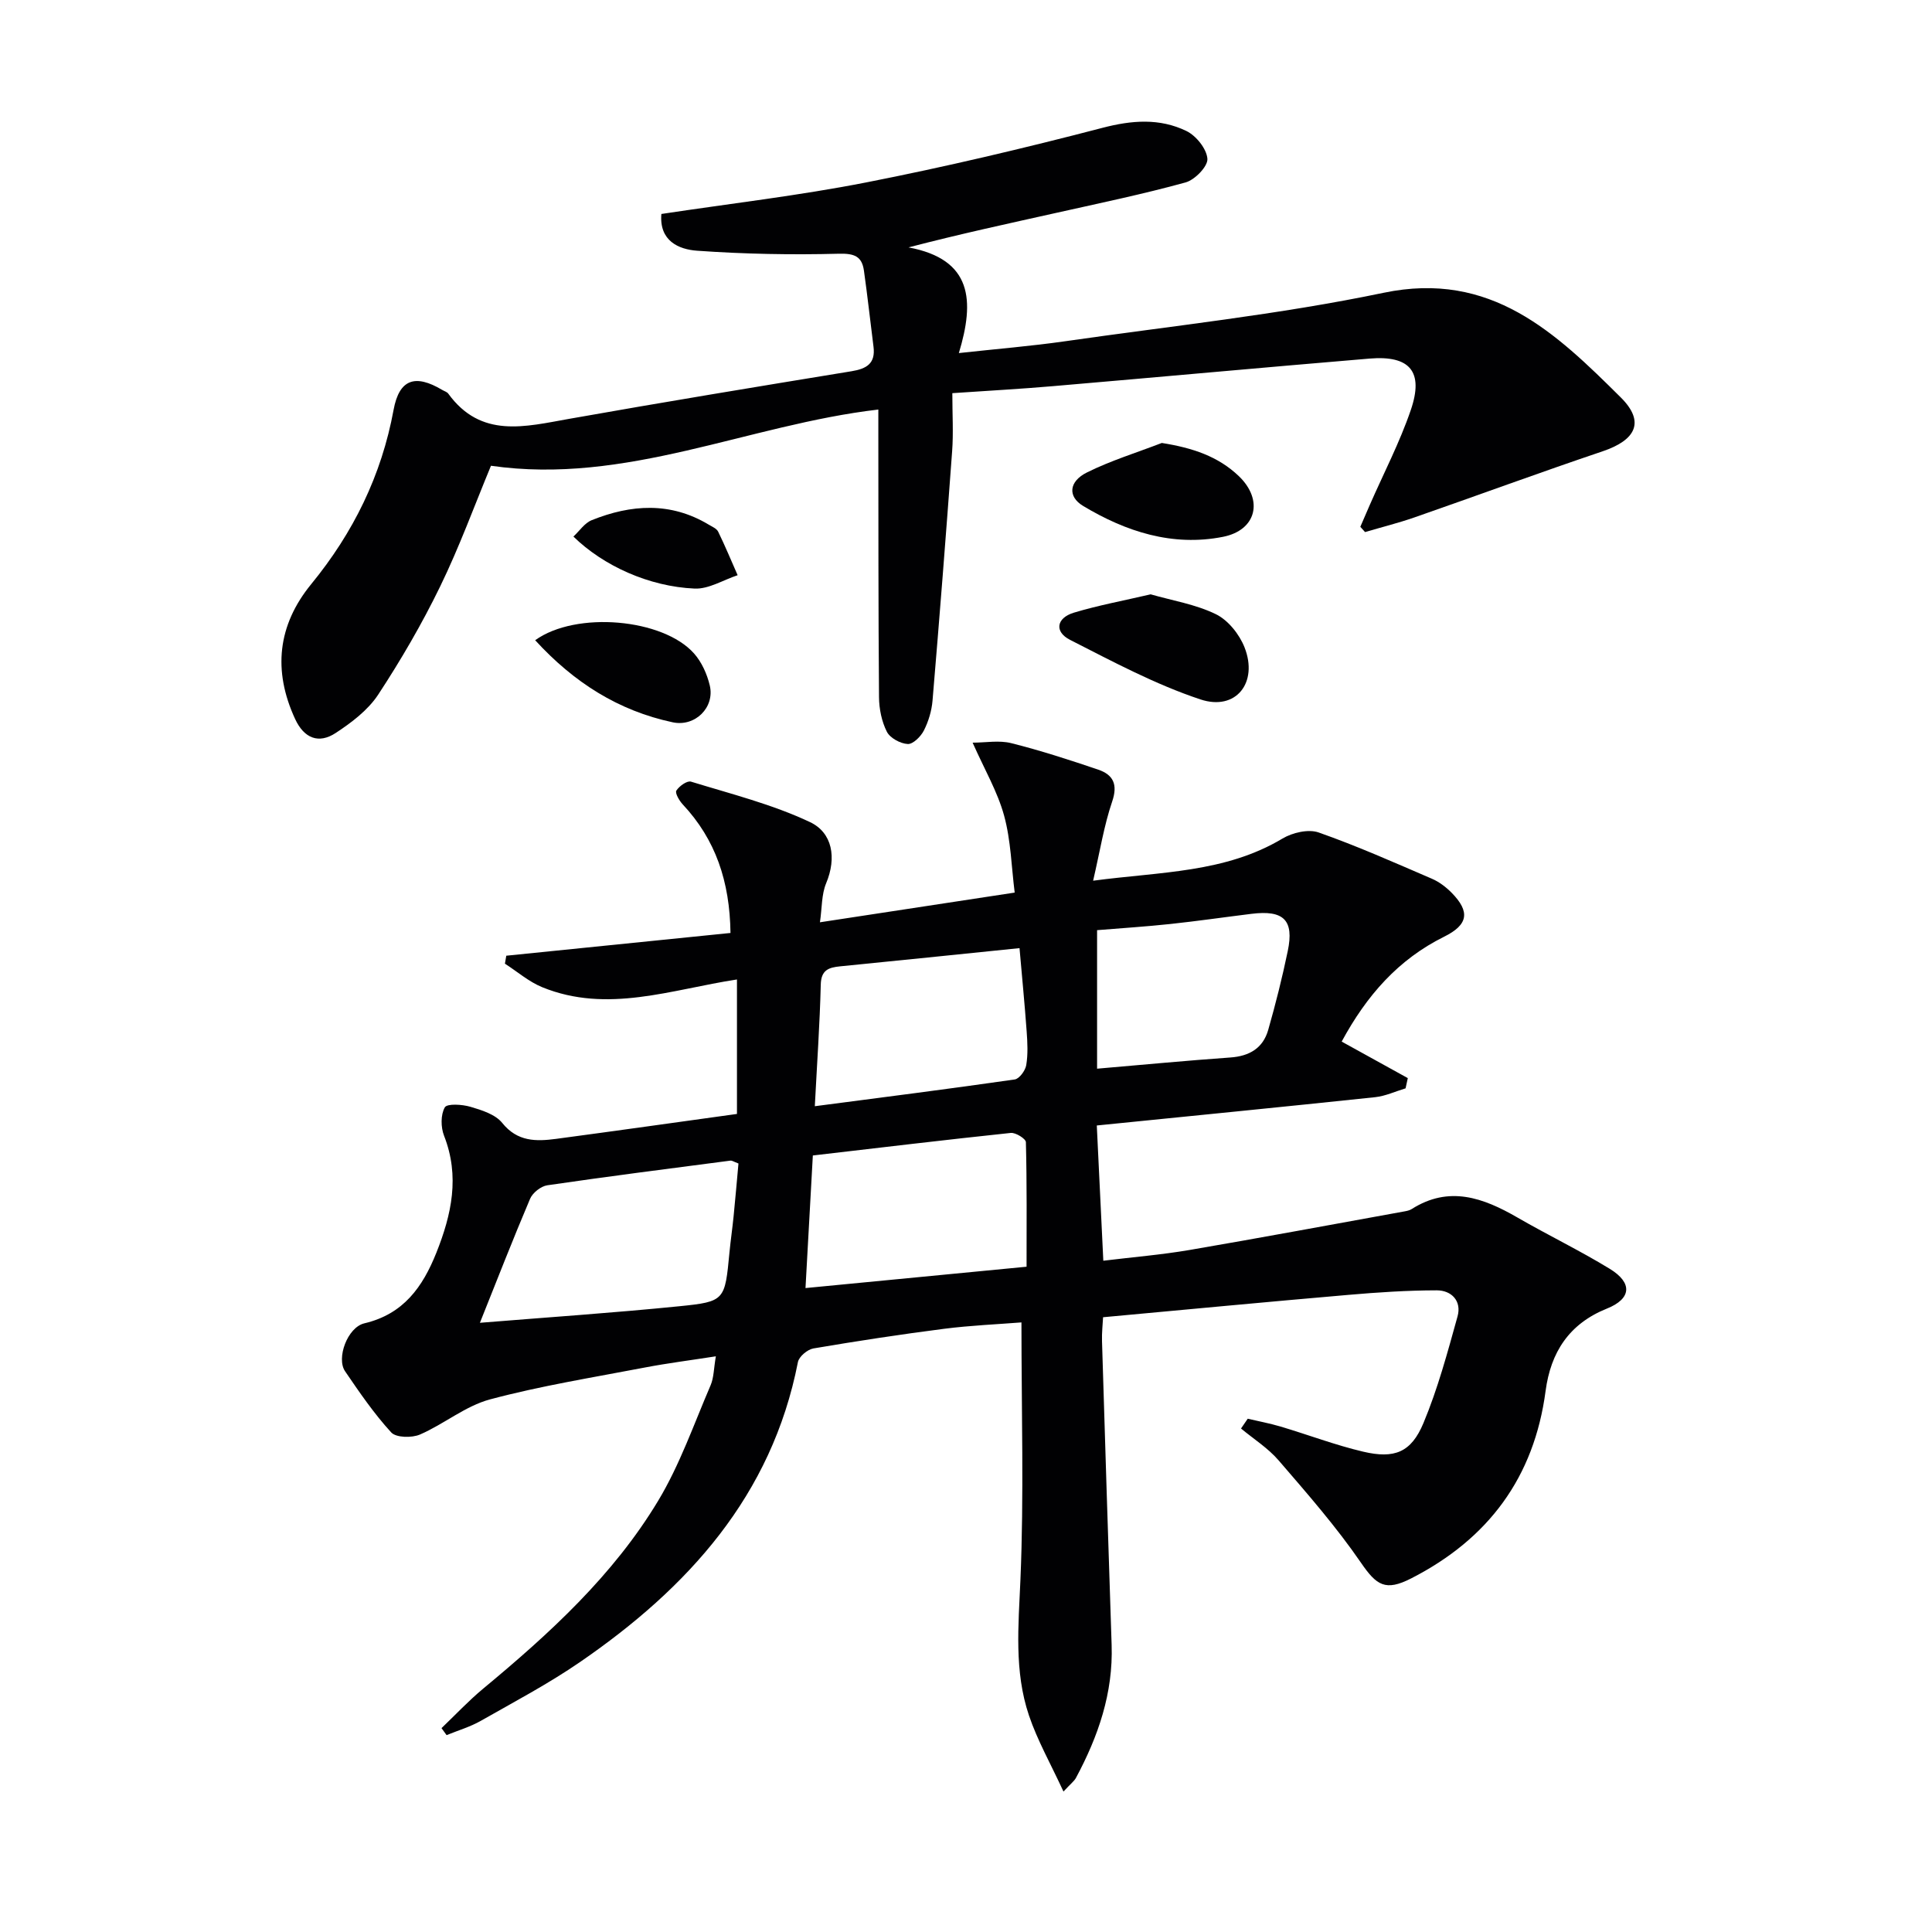
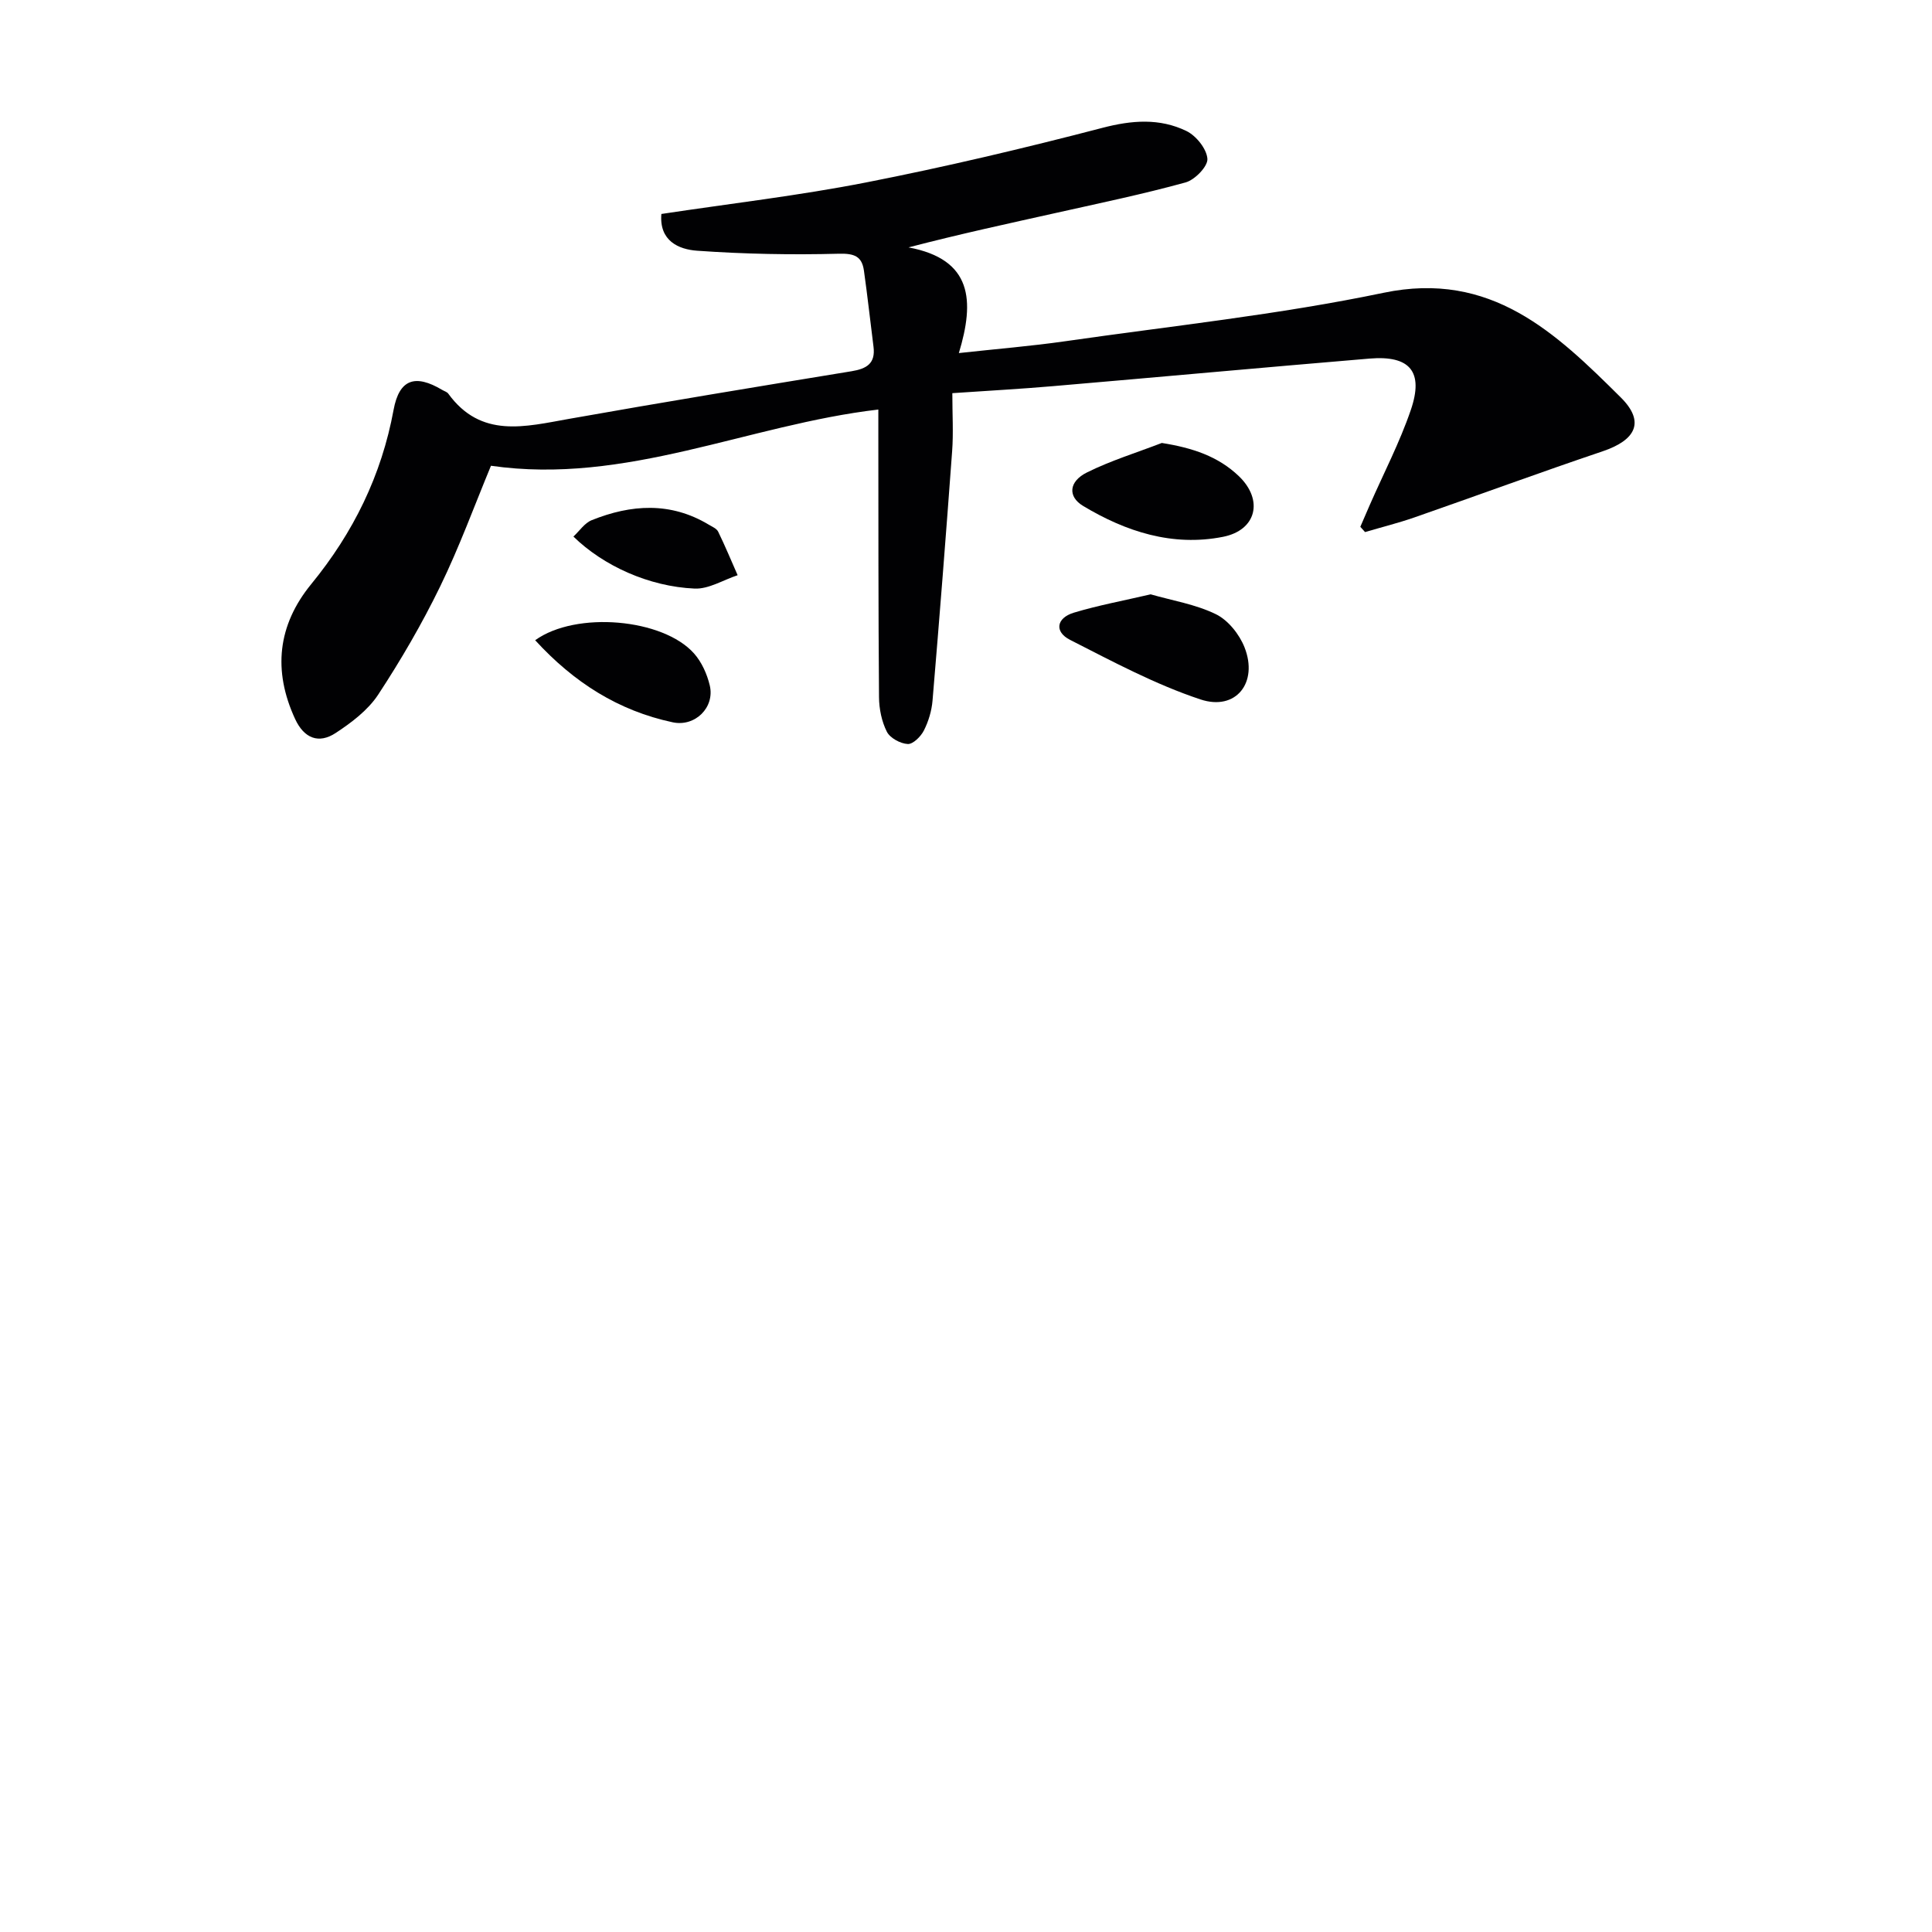
<svg xmlns="http://www.w3.org/2000/svg" enable-background="new 0 0 400 400" viewBox="0 0 400 400">
  <g fill="#010103">
-     <path d="m152.58 230.63c0-9.56 0-18.5 0-27.84-13.57 2.07-26.84 7.1-40.32 1.6-2.77-1.13-5.15-3.22-7.72-4.87.09-.55.19-1.1.28-1.65 15.42-1.56 30.83-3.13 46.42-4.71-.15-10.69-3.09-19.36-9.89-26.62-.71-.76-1.63-2.35-1.32-2.85.59-.93 2.23-2.11 3.03-1.86 8.3 2.55 16.83 4.69 24.63 8.37 4.65 2.19 5.57 7.38 3.35 12.68-.96 2.3-.84 5.06-1.28 8.07 13.68-2.09 26.58-4.05 40.32-6.15-.67-5.26-.78-10.77-2.19-15.93-1.36-4.97-4.07-9.58-6.52-15.11 2.68 0 5.48-.53 7.99.1 6.08 1.52 12.06 3.47 18 5.48 3.11 1.06 4.12 3.04 2.9 6.62-1.69 4.96-2.51 10.22-3.94 16.38 14-1.87 27.31-1.61 39.21-8.73 2.06-1.23 5.35-2 7.47-1.26 7.98 2.8 15.72 6.25 23.5 9.6 1.48.64 2.88 1.71 4.03 2.87 3.89 3.95 3.46 6.64-1.55 9.12-9.48 4.7-16.04 12.17-21.2 21.71 4.66 2.57 9.18 5.07 13.69 7.56-.15.71-.31 1.42-.46 2.12-2.1.63-4.16 1.6-6.3 1.83-19 2.01-38.01 3.88-57.63 5.86.45 9.26.88 18.28 1.35 28 6.12-.75 12.02-1.23 17.83-2.22 14.89-2.55 29.74-5.32 44.6-8.01.49-.09 1.01-.21 1.42-.47 7.73-4.91 14.79-2.34 21.85 1.73 6.33 3.66 12.95 6.85 19.18 10.66 4.73 2.9 4.47 6.18-.62 8.22-7.85 3.15-11.63 9.07-12.69 17.04-2.37 17.92-11.86 30.66-27.83 38.82-5.33 2.72-7.16 1.47-10.4-3.25-5.12-7.46-11.14-14.33-17.06-21.2-2.19-2.54-5.16-4.41-7.77-6.58.46-.68.93-1.36 1.39-2.03 2.26.53 4.56.96 6.79 1.62 5.71 1.7 11.32 3.84 17.1 5.2 6.49 1.53 9.95.16 12.49-5.92 2.97-7.11 4.99-14.64 7.06-22.09.88-3.17-1.23-5.39-4.31-5.39-6.1.01-12.21.41-18.29.94-16.72 1.44-33.43 3.03-50.79 4.63-.07 1.46-.28 3.22-.22 4.97.64 20.95 1.29 41.9 1.99 62.85.34 9.96-2.77 18.96-7.39 27.56-.36.67-1.05 1.17-2.58 2.82-2.64-5.73-5.4-10.58-7.15-15.77-3.08-9.14-2.17-18.57-1.76-28.11.74-17.41.21-34.88.21-53.25-4.93.39-10.49.62-15.99 1.32-9.05 1.16-18.08 2.54-27.08 4.07-1.23.21-2.99 1.68-3.21 2.83-5.42 27.71-22.79 46.75-45.1 62.09-6.56 4.51-13.64 8.25-20.57 12.19-2.2 1.25-4.7 1.98-7.07 2.95-.35-.48-.7-.97-1.05-1.45 2.86-2.73 5.58-5.64 8.61-8.16 13.77-11.42 26.96-23.48 36.25-38.92 4.48-7.45 7.39-15.86 10.85-23.9.68-1.58.65-3.46 1.09-6-5.3.83-10 1.42-14.65 2.31-10.74 2.06-21.57 3.79-32.11 6.61-5.11 1.37-9.53 5.12-14.49 7.27-1.68.73-4.95.67-5.96-.43-3.56-3.88-6.58-8.3-9.56-12.67-1.84-2.69.49-9.09 4-9.92 8.1-1.91 12.06-7.5 14.91-14.63 3.16-7.93 4.87-15.81 1.59-24.2-.69-1.75-.72-4.35.15-5.88.47-.82 3.6-.63 5.31-.12 2.35.69 5.16 1.57 6.58 3.34 3.14 3.91 7.02 3.85 11.16 3.3 12.35-1.65 24.66-3.39 37.44-5.16zm-53.22 43.24c13.88-1.13 27.62-2.05 41.32-3.43 9.44-.95 9.4-1.23 10.35-11.16.24-2.48.6-4.94.85-7.42.37-3.72.69-7.45 1.01-10.97-1.02-.39-1.34-.63-1.63-.6-12.65 1.65-25.31 3.26-37.94 5.11-1.33.19-3.04 1.55-3.57 2.79-3.55 8.35-6.84 16.81-10.39 25.68zm68.93-34.64c-.52 9.45-1.01 18.32-1.52 27.45 15.6-1.51 30.36-2.93 45.77-4.42 0-8.61.08-17.2-.14-25.79-.02-.7-2.12-2.02-3.13-1.91-13.49 1.42-26.96 3.04-40.98 4.67zm.41-10.2c14.14-1.85 27.78-3.58 41.39-5.54.95-.14 2.19-1.83 2.38-2.96.38-2.27.26-4.66.09-6.98-.41-5.69-.97-11.37-1.48-17.25-13.04 1.33-25.09 2.58-37.14 3.77-2.39.24-3.94.76-4.01 3.79-.2 8.13-.77 16.24-1.23 25.17zm58.44-7.77c9.47-.81 18.53-1.68 27.61-2.32 3.95-.28 6.74-1.94 7.82-5.71 1.54-5.39 2.91-10.85 4.05-16.34 1.33-6.4-.84-8.52-7.52-7.69-5.59.69-11.16 1.5-16.76 2.1-5.04.54-10.09.86-15.2 1.28z" />
    <path d="m197.17 81.4c0 4.41.24 8.23-.04 12.01-1.26 17.22-2.61 34.44-4.06 51.65-.18 2.11-.83 4.29-1.79 6.18-.63 1.25-2.25 2.86-3.34 2.8-1.53-.08-3.65-1.23-4.32-2.53-1.08-2.13-1.61-4.75-1.63-7.16-.15-18.12-.12-36.24-.14-54.36 0-1.64 0-3.28 0-5.2-26.96 3.14-52.25 15.67-80.2 11.64-3.42 8.24-6.54 16.82-10.52 24.99-3.76 7.73-8.12 15.22-12.84 22.41-2.11 3.2-5.5 5.77-8.78 7.92-3.54 2.33-6.56 1.1-8.41-2.89-4.63-10.02-3.63-19.41 3.34-27.93 8.71-10.64 14.55-22.5 17.05-36.09 1.17-6.33 4.46-7.45 10.05-4.12.43.26 1 .41 1.27.78 6.79 9.35 15.92 6.83 25.07 5.21 19.45-3.45 38.94-6.66 58.43-9.85 3.11-.51 4.98-1.6 4.54-5.07-.67-5.25-1.24-10.51-1.98-15.75-.42-2.97-1.97-3.59-5.19-3.51-9.77.26-19.59.07-29.34-.62-3.85-.27-7.88-2.05-7.41-7.61 14.23-2.15 28.42-3.79 42.4-6.53 16.41-3.22 32.72-7.08 48.91-11.3 6.12-1.6 11.84-2.03 17.39.65 2.02.98 4.2 3.69 4.35 5.76.11 1.57-2.6 4.36-4.52 4.89-8.78 2.42-17.73 4.28-26.63 6.27-9.99 2.23-19.99 4.38-30.73 7.18 13.24 2.47 13.71 11.04 10.42 21.88 7.92-.87 14.97-1.44 21.95-2.44 22.03-3.17 44.23-5.5 65.98-10.04 22.26-4.65 35.68 8.32 49.12 21.67 5.09 5.06 3.09 8.83-3.74 11.14-13.04 4.4-25.97 9.16-38.97 13.69-3.36 1.17-6.83 2.03-10.24 3.04-.33-.36-.65-.73-.98-1.09.65-1.51 1.3-3.02 1.96-4.53 2.86-6.53 6.18-12.9 8.48-19.62 2.74-7.98-.16-11.38-8.53-10.68-21.86 1.83-43.7 3.84-65.55 5.71-6.58.57-13.2.93-20.83 1.45z" />
    <path d="m238.23 123.05c4.48 1.29 9.3 2.06 13.5 4.11 2.53 1.23 4.86 4.15 5.93 6.85 2.89 7.3-1.76 13.24-9.11 10.8-9.34-3.1-18.18-7.84-27-12.33-3.32-1.69-2.82-4.54.77-5.63 5.04-1.52 10.25-2.48 15.91-3.8z" />
    <path d="m240.54 91.71c6.36 1.01 11.66 2.77 15.94 6.86 5.17 4.95 3.67 11.22-3.3 12.58-10.43 2.05-20.06-1.07-28.93-6.4-3.23-1.94-2.97-5.07.8-6.94 4.95-2.46 10.31-4.1 15.49-6.1z" />
    <path d="m110.8 132.55c8.46-6.09 26.48-4.5 32.9 2.75 1.58 1.78 2.69 4.26 3.25 6.61 1.08 4.56-3.04 8.61-7.65 7.64-11.26-2.39-20.49-8.25-28.5-17z" />
    <path d="m118.72 111.09c1.26-1.17 2.31-2.8 3.78-3.39 8.16-3.28 16.33-3.83 24.23.92.7.42 1.65.81 1.96 1.46 1.44 2.95 2.7 6 4.03 9.01-2.97.98-5.99 2.9-8.91 2.77-9.47-.42-18.89-4.72-25.09-10.77z" />
  </g>
</svg>